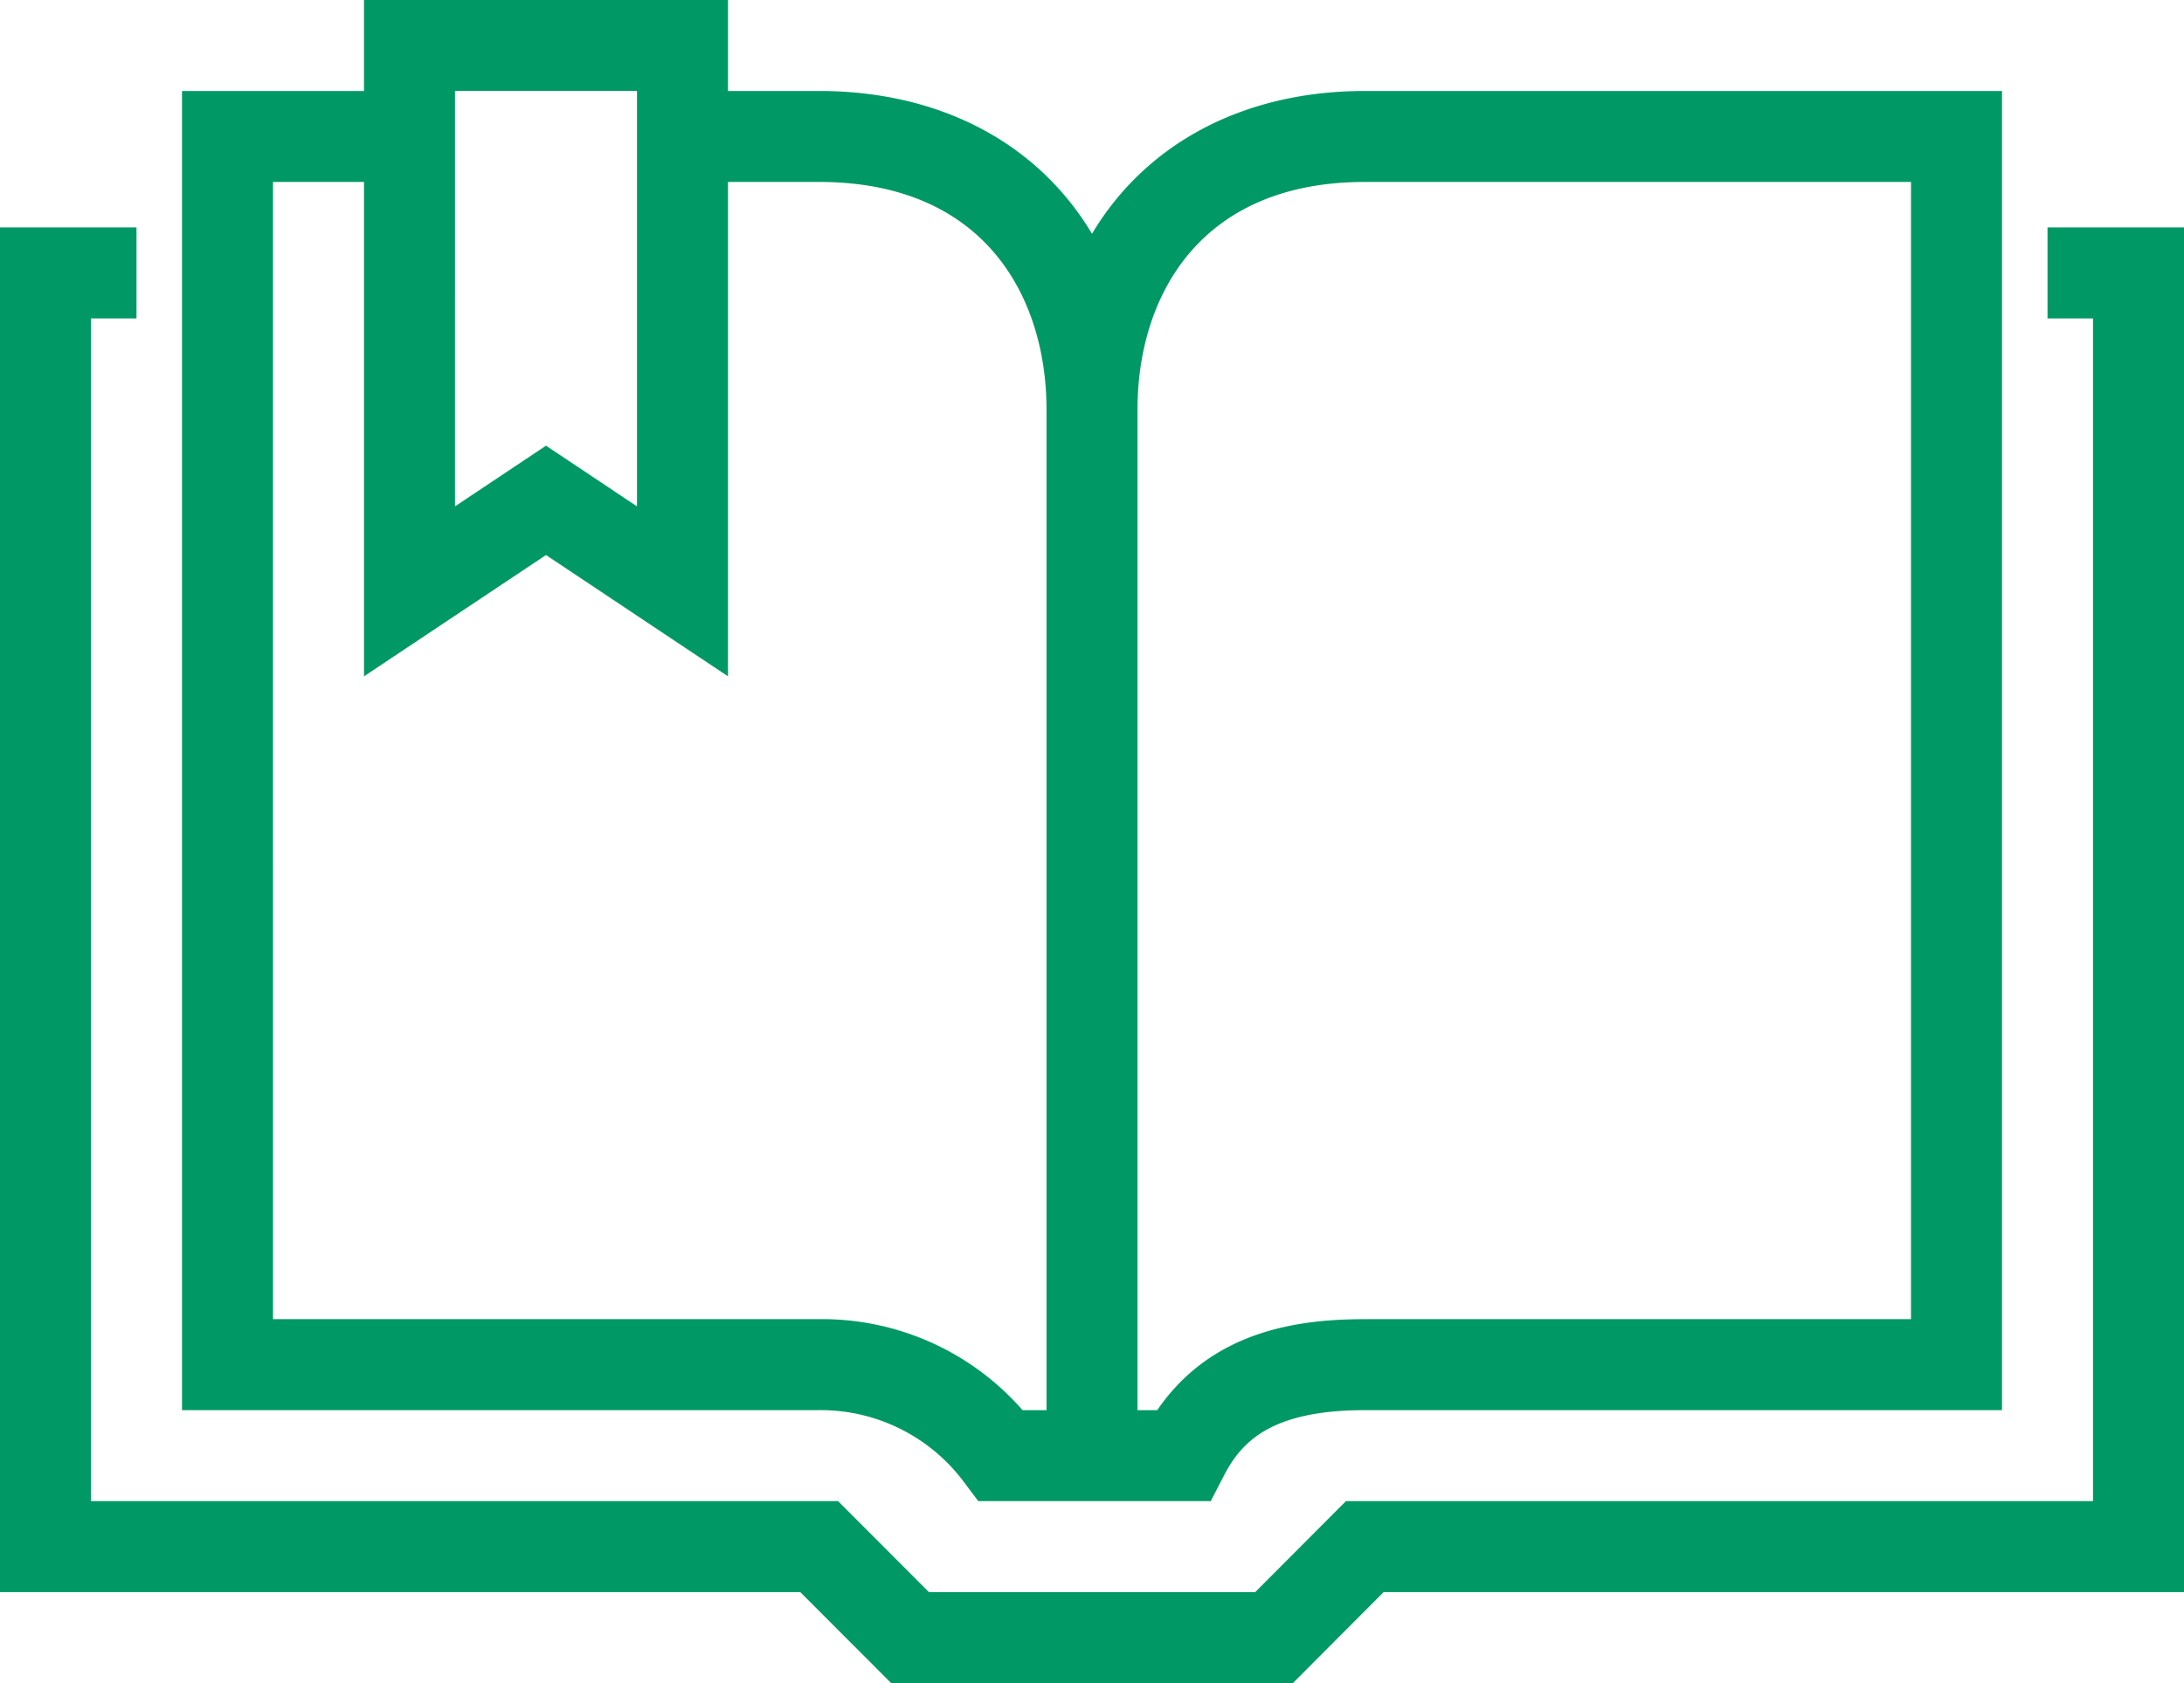
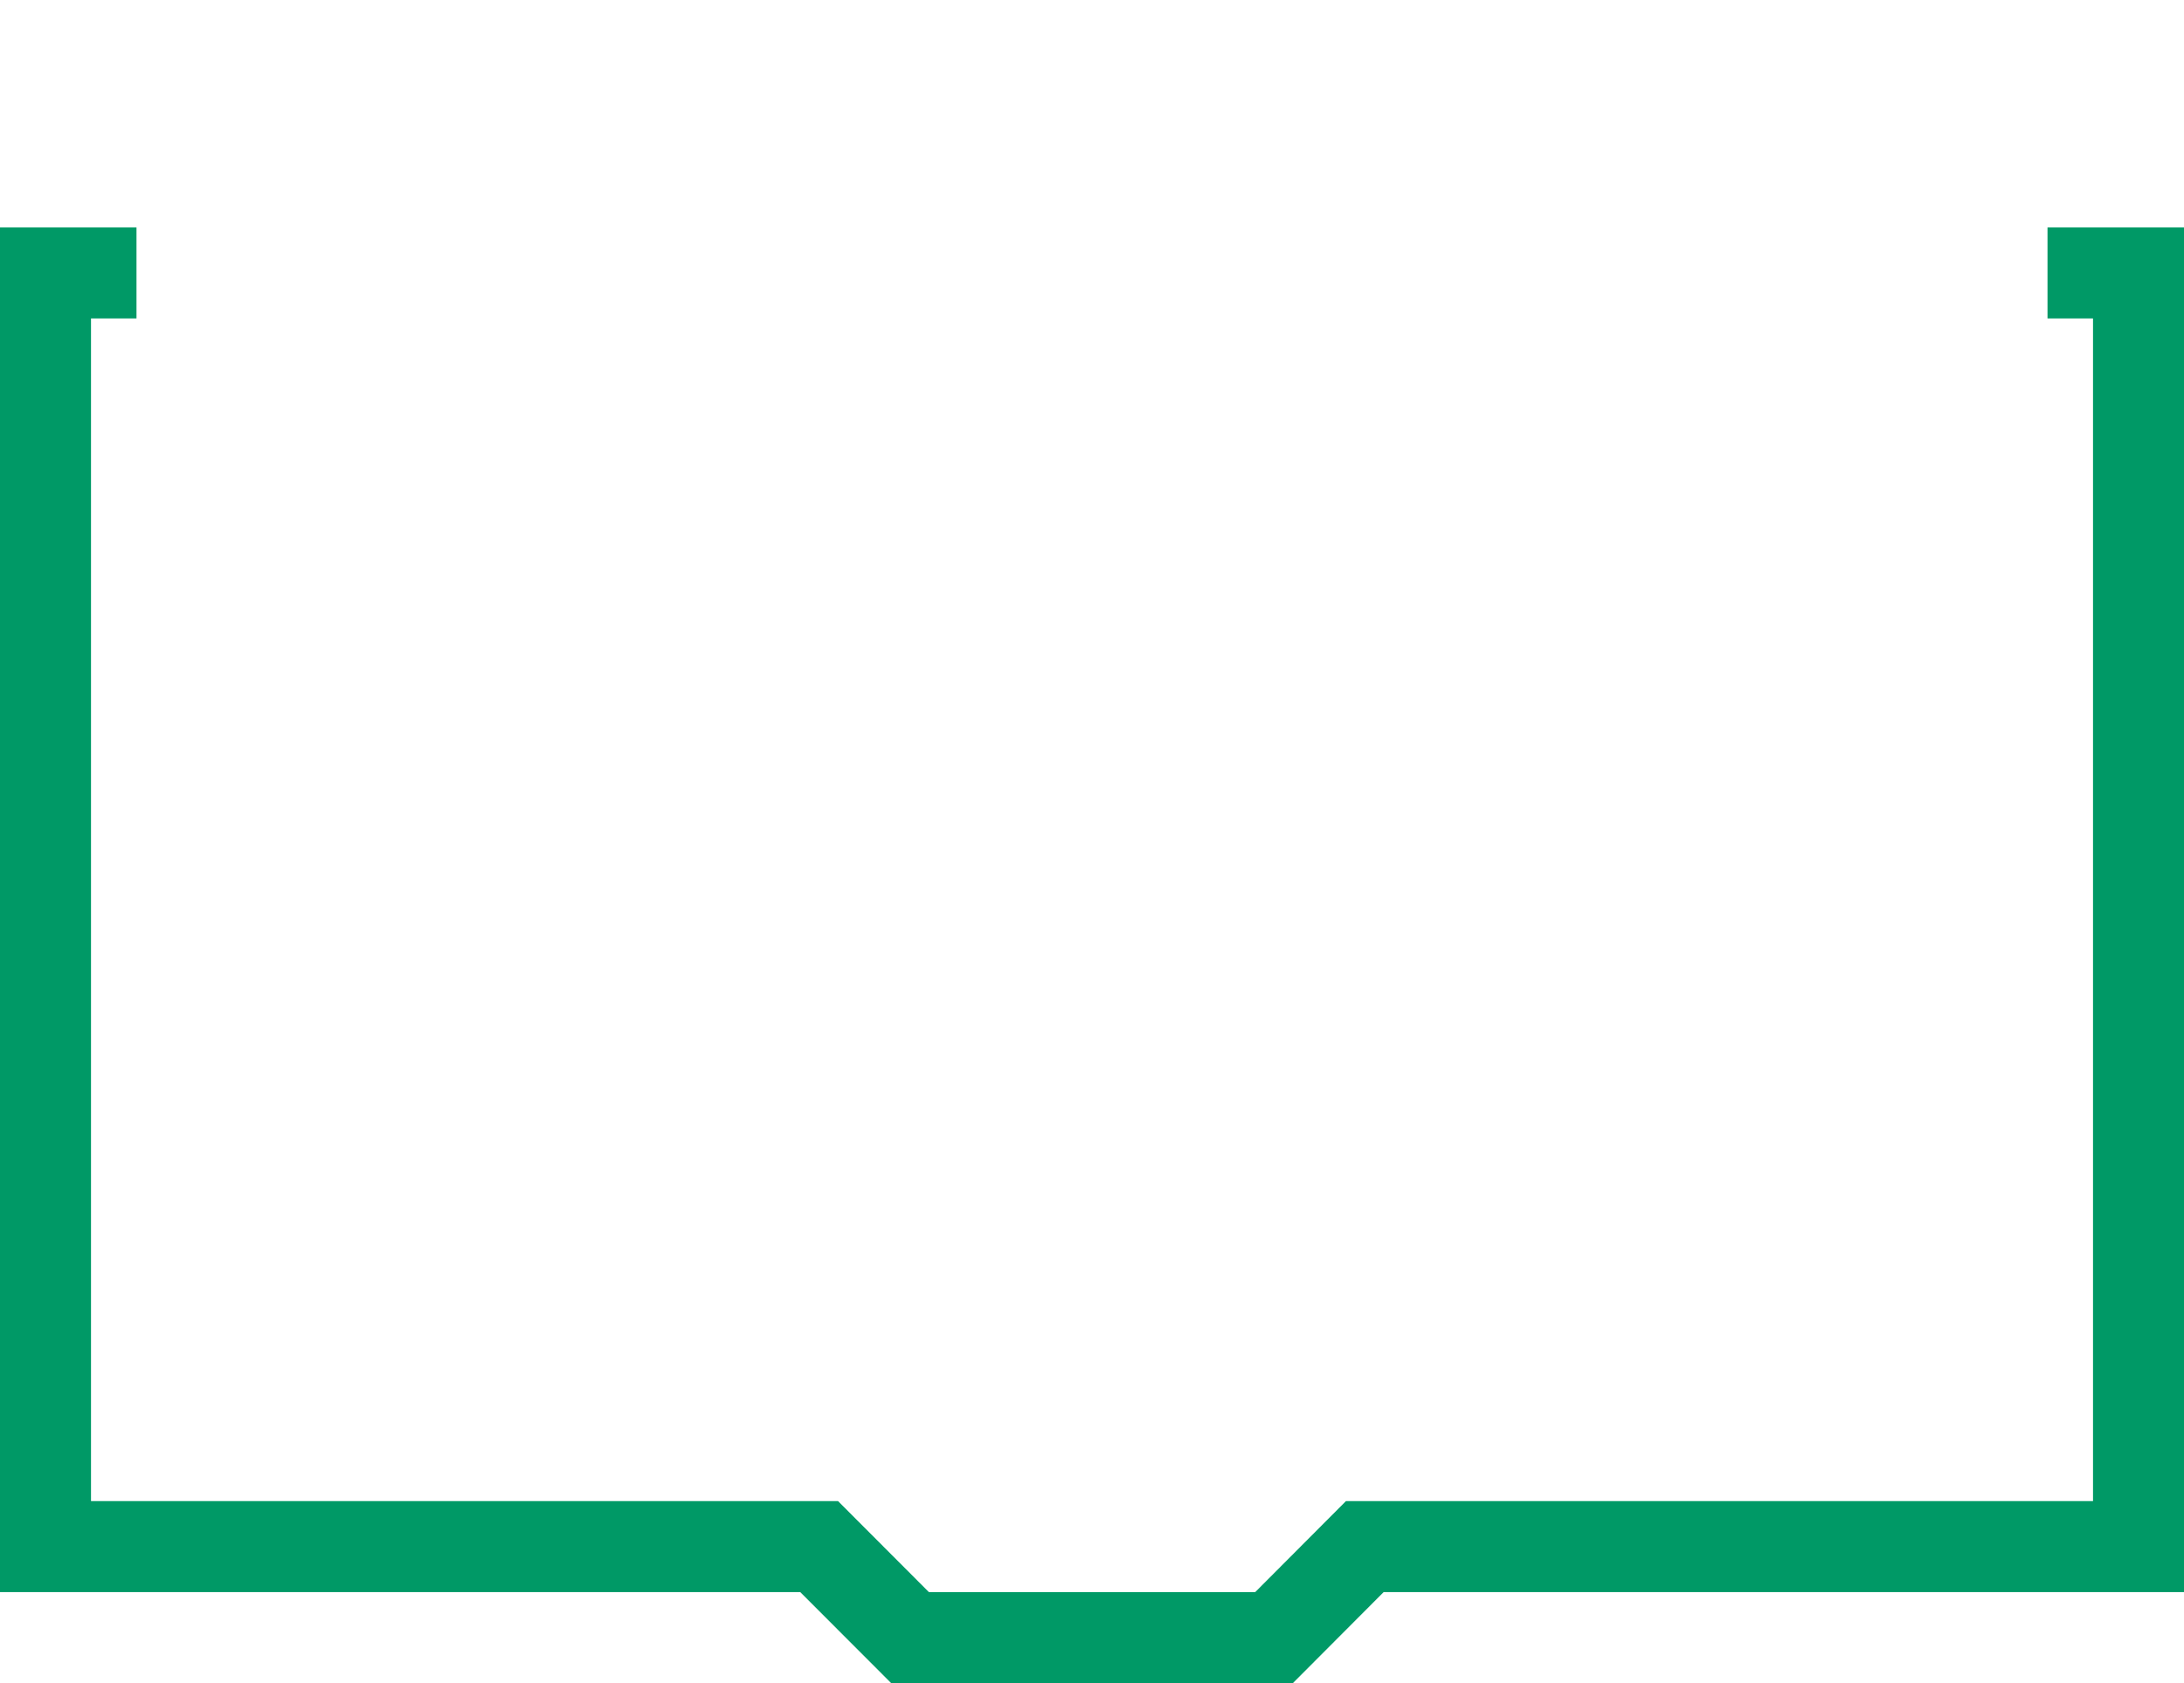
<svg xmlns="http://www.w3.org/2000/svg" width="129" height="99.438" viewBox="0 0 129 99.438">
  <g id="グループ_2113" data-name="グループ 2113" transform="translate(-616 -2406)">
    <g id="グループ_1940" data-name="グループ 1940" transform="translate(616 2406)">
      <path id="パス_1086" data-name="パス 1086" d="M408.938,218v5.375h2.688V293.25H367.5l-5.359,5.375H342.865L337.5,293.25H293.375V223.375h2.687V218H288v80.625h47.267L340.635,304h23.733l5.359-5.375H417V218Z" transform="translate(-288 -204.563)" fill="#096" />
-       <path id="パス_1087" data-name="パス 1087" d="M338.225,300.613l.806,1.075h13.733l.753-1.459c1.043-2.034,2.782-3.916,8.358-3.916H399.5V218.375H361.875c-7.267,0-12.981,3.169-16.125,8.436-3.144-5.268-8.858-8.436-16.125-8.436H324.25V213h-21.5v5.375H292v77.937h37.625A10.554,10.554,0,0,1,338.225,300.613Zm23.65-76.863h32.25v67.188h-32.25c-3.776,0-9,.594-12.271,5.375h-1.166V237.188C348.438,230.692,351.966,223.75,361.875,223.75Zm-53.75-5.375h10.75v24.542l-5.375-3.585-5.375,3.585Zm-10.75,5.375h5.375v29.208l10.75-7.165,10.75,7.165V223.75h5.375c9.909,0,13.438,6.942,13.438,13.437v59.125h-1.416a15.714,15.714,0,0,0-12.021-5.375h-32.25Z" transform="translate(-281.25 -213)" fill="#096" />
    </g>
  </g>
</svg>